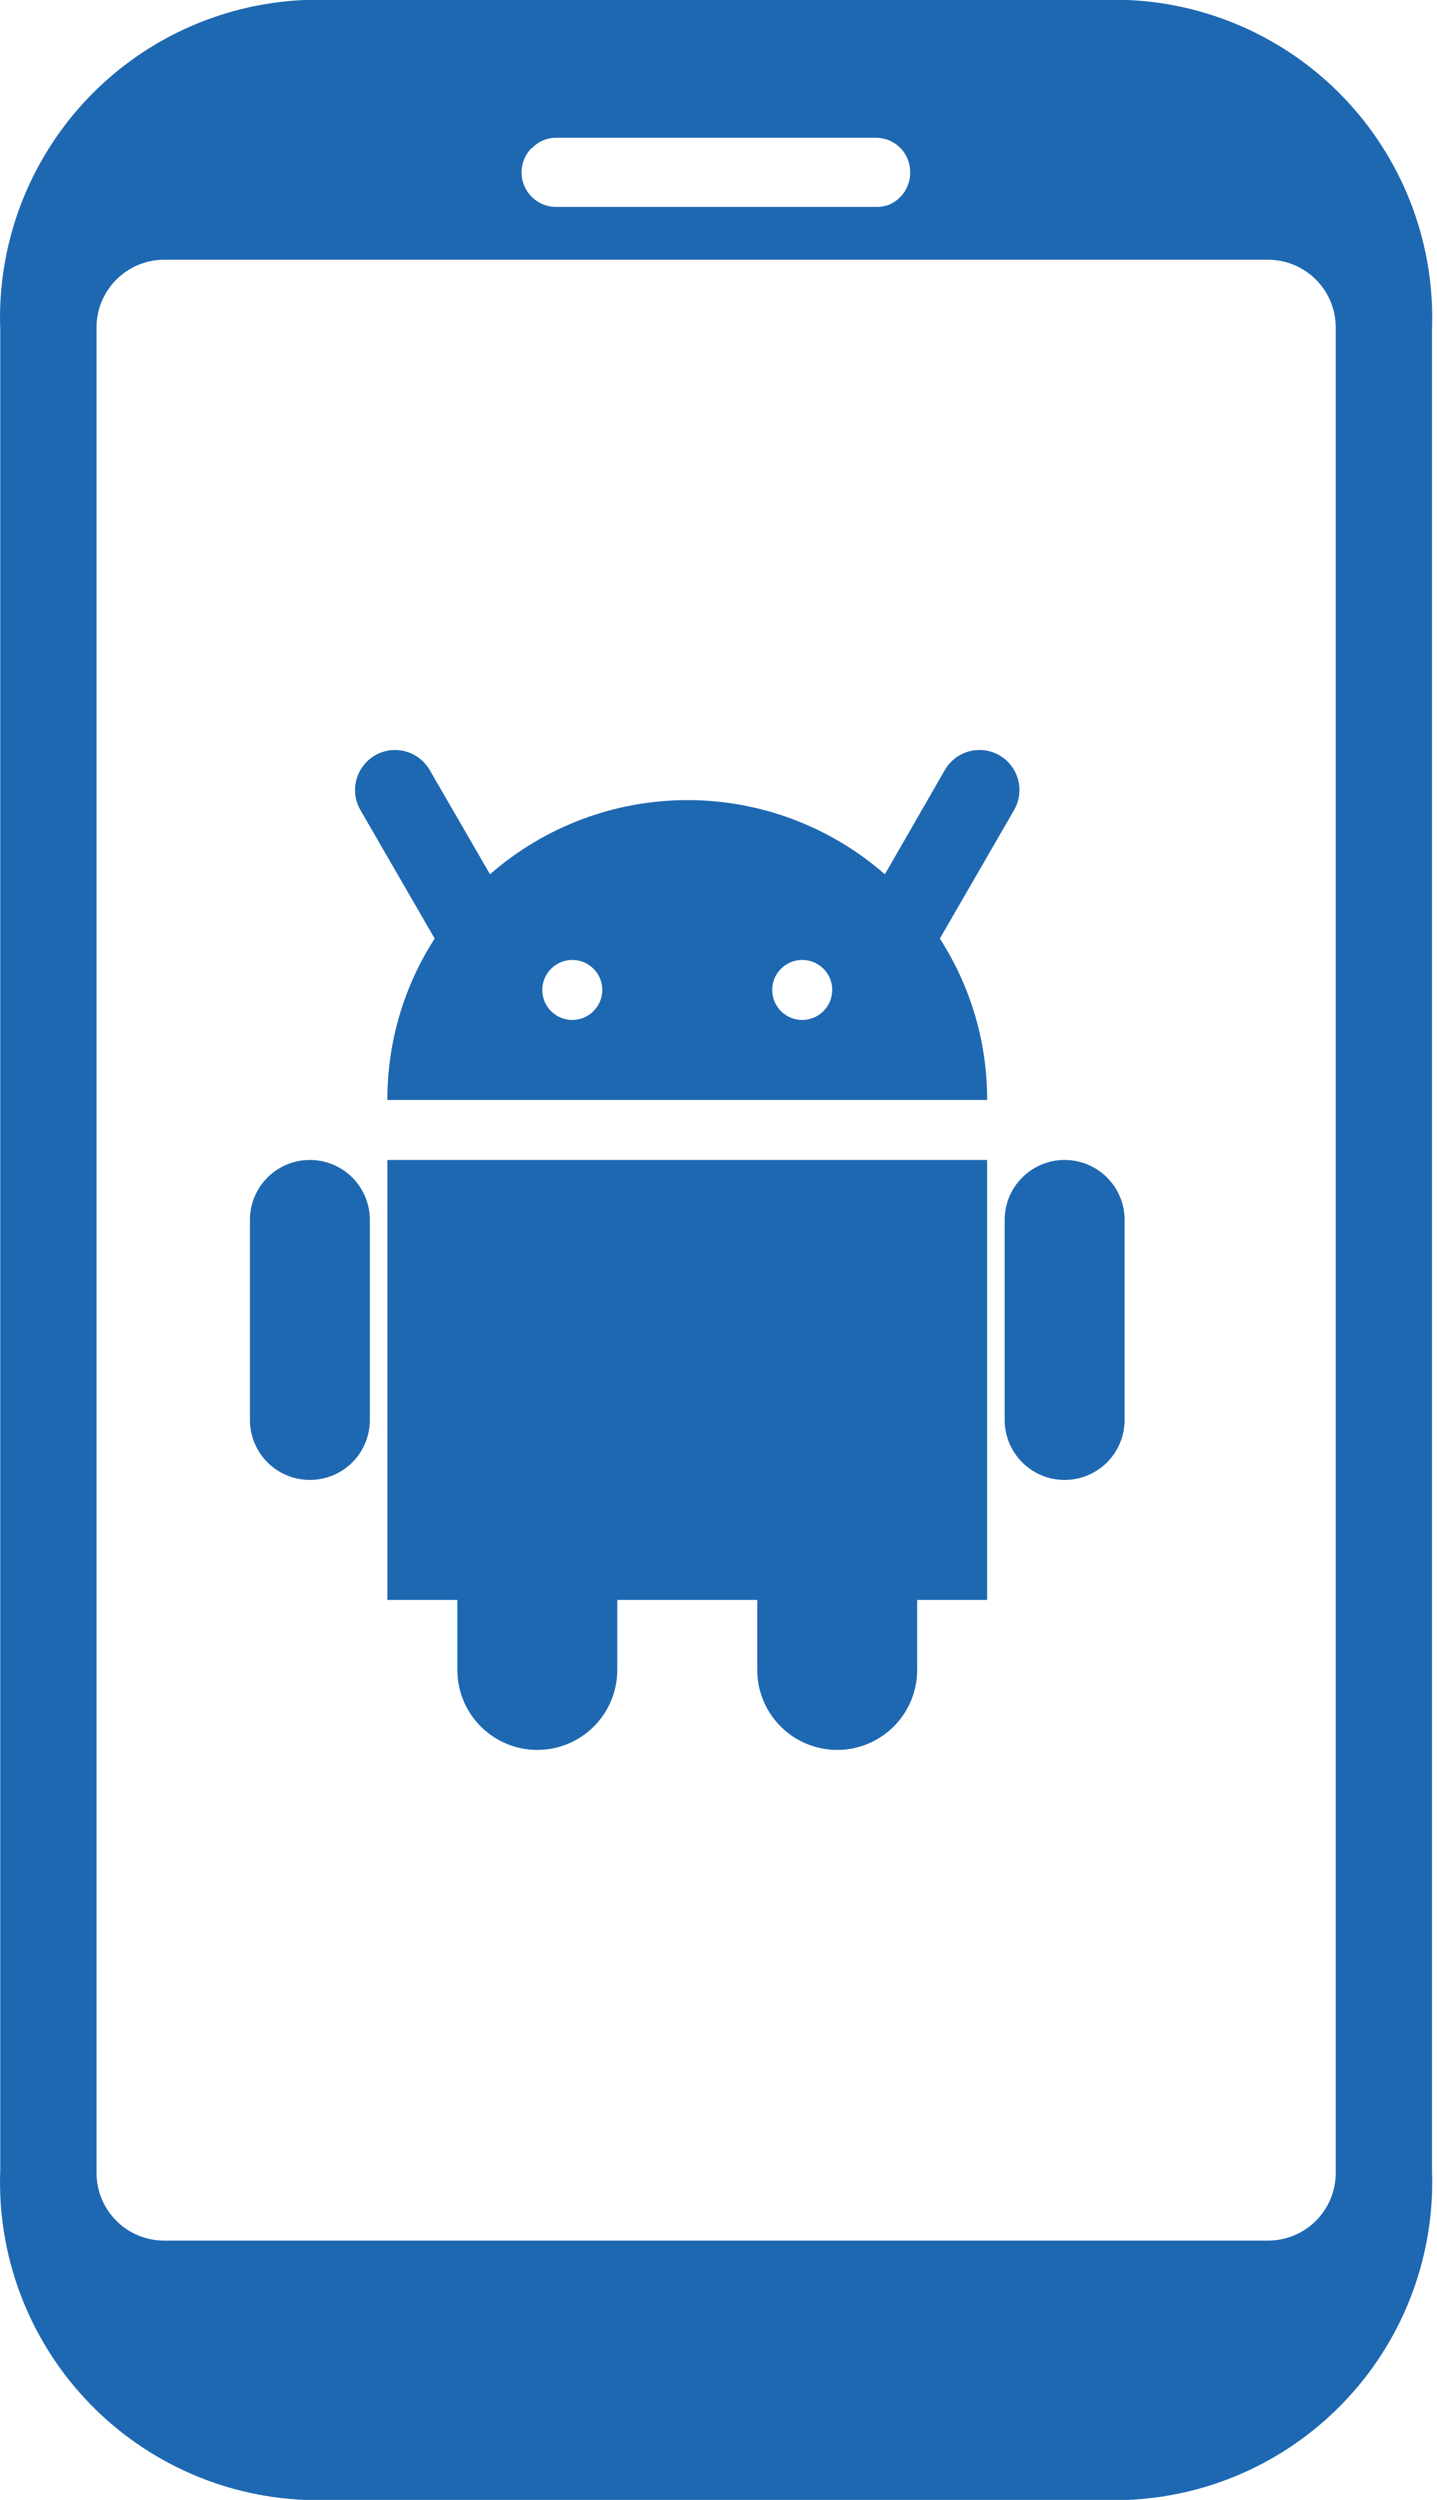
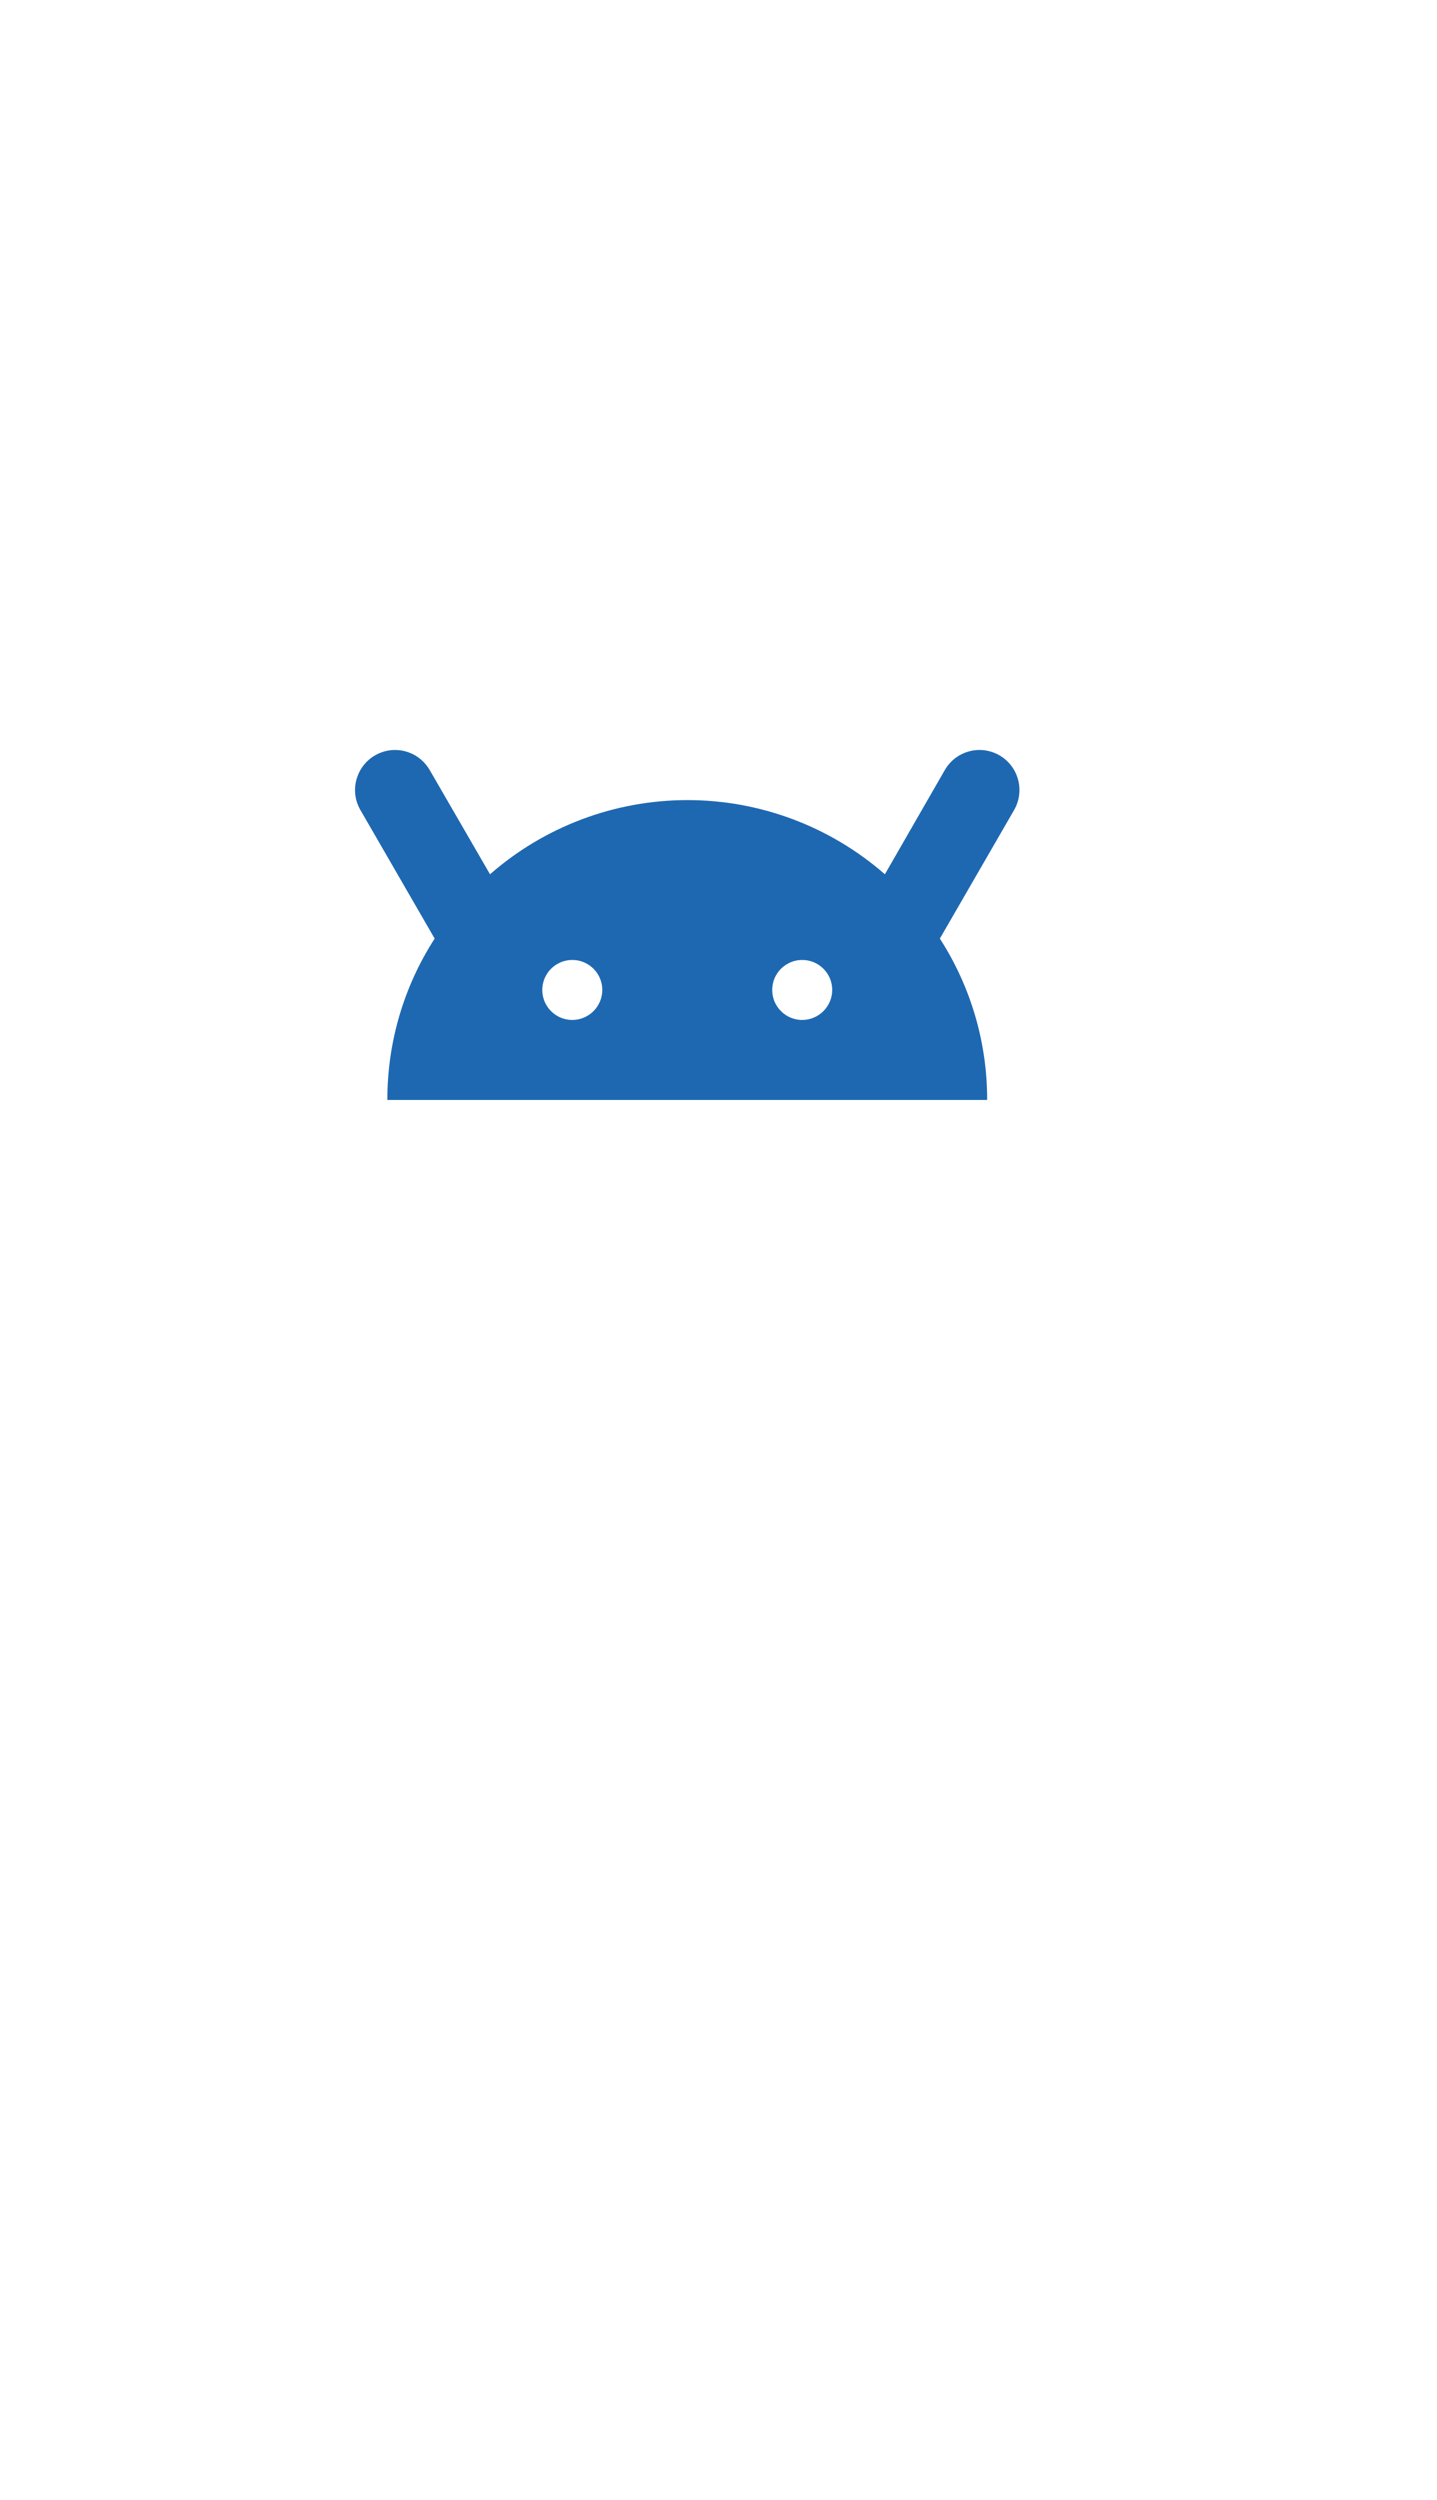
<svg xmlns="http://www.w3.org/2000/svg" width="23" height="40" viewBox="0 0 23 40" fill="none">
-   <path d="M18.052 0H4.871C3.527 0.058 2.26 0.645 1.348 1.634C0.436 2.624 -0.048 3.934 0.004 5.279V34.721C-0.048 36.066 0.436 37.376 1.348 38.366C2.26 39.355 3.527 39.943 4.871 40H18.052C19.396 39.943 20.663 39.355 21.575 38.366C22.488 37.376 22.971 36.066 22.92 34.721V5.279C22.971 3.934 22.488 2.624 21.575 1.634C20.663 0.645 19.396 0.058 18.052 0ZM8.514 2.371C8.563 2.319 8.621 2.277 8.687 2.248C8.752 2.22 8.822 2.205 8.893 2.205H14.03C14.101 2.206 14.172 2.221 14.238 2.249C14.304 2.278 14.363 2.319 14.413 2.37C14.463 2.421 14.502 2.482 14.529 2.549C14.555 2.615 14.568 2.686 14.567 2.758C14.569 2.831 14.555 2.904 14.528 2.971C14.501 3.039 14.461 3.101 14.409 3.153C14.36 3.204 14.301 3.244 14.236 3.272C14.171 3.299 14.101 3.312 14.03 3.311H8.893C8.784 3.309 8.678 3.276 8.588 3.214C8.498 3.152 8.428 3.065 8.388 2.963C8.347 2.862 8.337 2.751 8.36 2.644C8.383 2.537 8.436 2.439 8.514 2.363V2.371ZM20.296 35.851H2.627C2.34 35.851 2.065 35.737 1.862 35.534C1.659 35.331 1.545 35.056 1.545 34.769V5.239C1.545 4.952 1.659 4.677 1.862 4.474C2.065 4.271 2.34 4.156 2.627 4.156H20.296C20.583 4.156 20.859 4.271 21.062 4.474C21.265 4.677 21.379 4.952 21.379 5.239V34.761C21.38 34.904 21.352 35.045 21.299 35.178C21.245 35.31 21.165 35.43 21.064 35.532C20.964 35.633 20.844 35.713 20.712 35.768C20.58 35.823 20.439 35.851 20.296 35.851Z" fill="#1E68B2" />
-   <path d="M6.2 25.6H7.32V26.72C7.32 27.059 7.455 27.385 7.695 27.625C7.935 27.865 8.26 28 8.6 28C8.939 28 9.265 27.865 9.505 27.625C9.745 27.385 9.88 27.059 9.88 26.72V25.6H12.12V26.72C12.12 27.059 12.255 27.385 12.495 27.625C12.735 27.865 13.06 28 13.4 28C13.739 28 14.065 27.865 14.305 27.625C14.545 27.385 14.68 27.059 14.68 26.72V25.6H15.8V18.56H6.2V25.6Z" fill="#1E68B2" />
  <path d="M15.997 12.086C15.9 12.03 15.789 12 15.677 12C15.564 12 15.454 12.03 15.357 12.086C15.26 12.142 15.179 12.223 15.123 12.32L14.163 13.989C13.288 13.224 12.165 12.802 11.003 12.802C9.841 12.802 8.718 13.224 7.843 13.989L6.877 12.32C6.82 12.223 6.74 12.142 6.643 12.086C6.545 12.03 6.435 12 6.323 12C6.211 12 6.1 12.03 6.003 12.086C5.856 12.171 5.749 12.311 5.705 12.475C5.66 12.638 5.683 12.813 5.768 12.96L6.957 15.018C6.461 15.787 6.198 16.684 6.2 17.6H15.8C15.802 16.684 15.539 15.787 15.043 15.018L16.232 12.96C16.316 12.813 16.339 12.638 16.295 12.475C16.251 12.311 16.144 12.171 15.997 12.086ZM9.16 16.32C9.065 16.32 8.972 16.292 8.893 16.239C8.814 16.186 8.753 16.111 8.716 16.024C8.68 15.936 8.67 15.839 8.689 15.746C8.708 15.653 8.753 15.568 8.82 15.501C8.887 15.434 8.973 15.388 9.066 15.369C9.159 15.351 9.256 15.36 9.343 15.396C9.431 15.433 9.506 15.494 9.559 15.573C9.612 15.652 9.64 15.745 9.64 15.84C9.64 15.967 9.589 16.089 9.499 16.179C9.409 16.269 9.287 16.32 9.16 16.32ZM12.84 16.32C12.745 16.32 12.652 16.292 12.573 16.239C12.494 16.186 12.433 16.111 12.396 16.024C12.36 15.936 12.351 15.839 12.369 15.746C12.387 15.653 12.433 15.568 12.5 15.501C12.568 15.434 12.653 15.388 12.746 15.369C12.839 15.351 12.936 15.36 13.024 15.396C13.111 15.433 13.186 15.494 13.239 15.573C13.292 15.652 13.32 15.745 13.32 15.84C13.32 15.967 13.269 16.089 13.179 16.179C13.089 16.269 12.967 16.32 12.84 16.32Z" fill="#1E68B2" />
-   <path d="M17.04 18.56C16.785 18.56 16.541 18.661 16.361 18.841C16.181 19.021 16.08 19.265 16.08 19.52V22.72C16.08 22.974 16.181 23.219 16.361 23.399C16.541 23.579 16.785 23.68 17.04 23.68C17.294 23.68 17.539 23.579 17.719 23.399C17.899 23.219 18 22.974 18 22.72V19.52C18 19.265 17.899 19.021 17.719 18.841C17.539 18.661 17.294 18.56 17.04 18.56Z" fill="#1E68B2" />
-   <path d="M4.96 18.56C4.705 18.56 4.461 18.661 4.281 18.841C4.101 19.021 4 19.265 4 19.52V22.72C4 22.974 4.101 23.219 4.281 23.399C4.461 23.579 4.705 23.68 4.96 23.68C5.215 23.68 5.459 23.579 5.639 23.399C5.819 23.219 5.92 22.974 5.92 22.72V19.52C5.92 19.265 5.819 19.021 5.639 18.841C5.459 18.661 5.215 18.56 4.96 18.56Z" fill="#1E68B2" />
</svg>